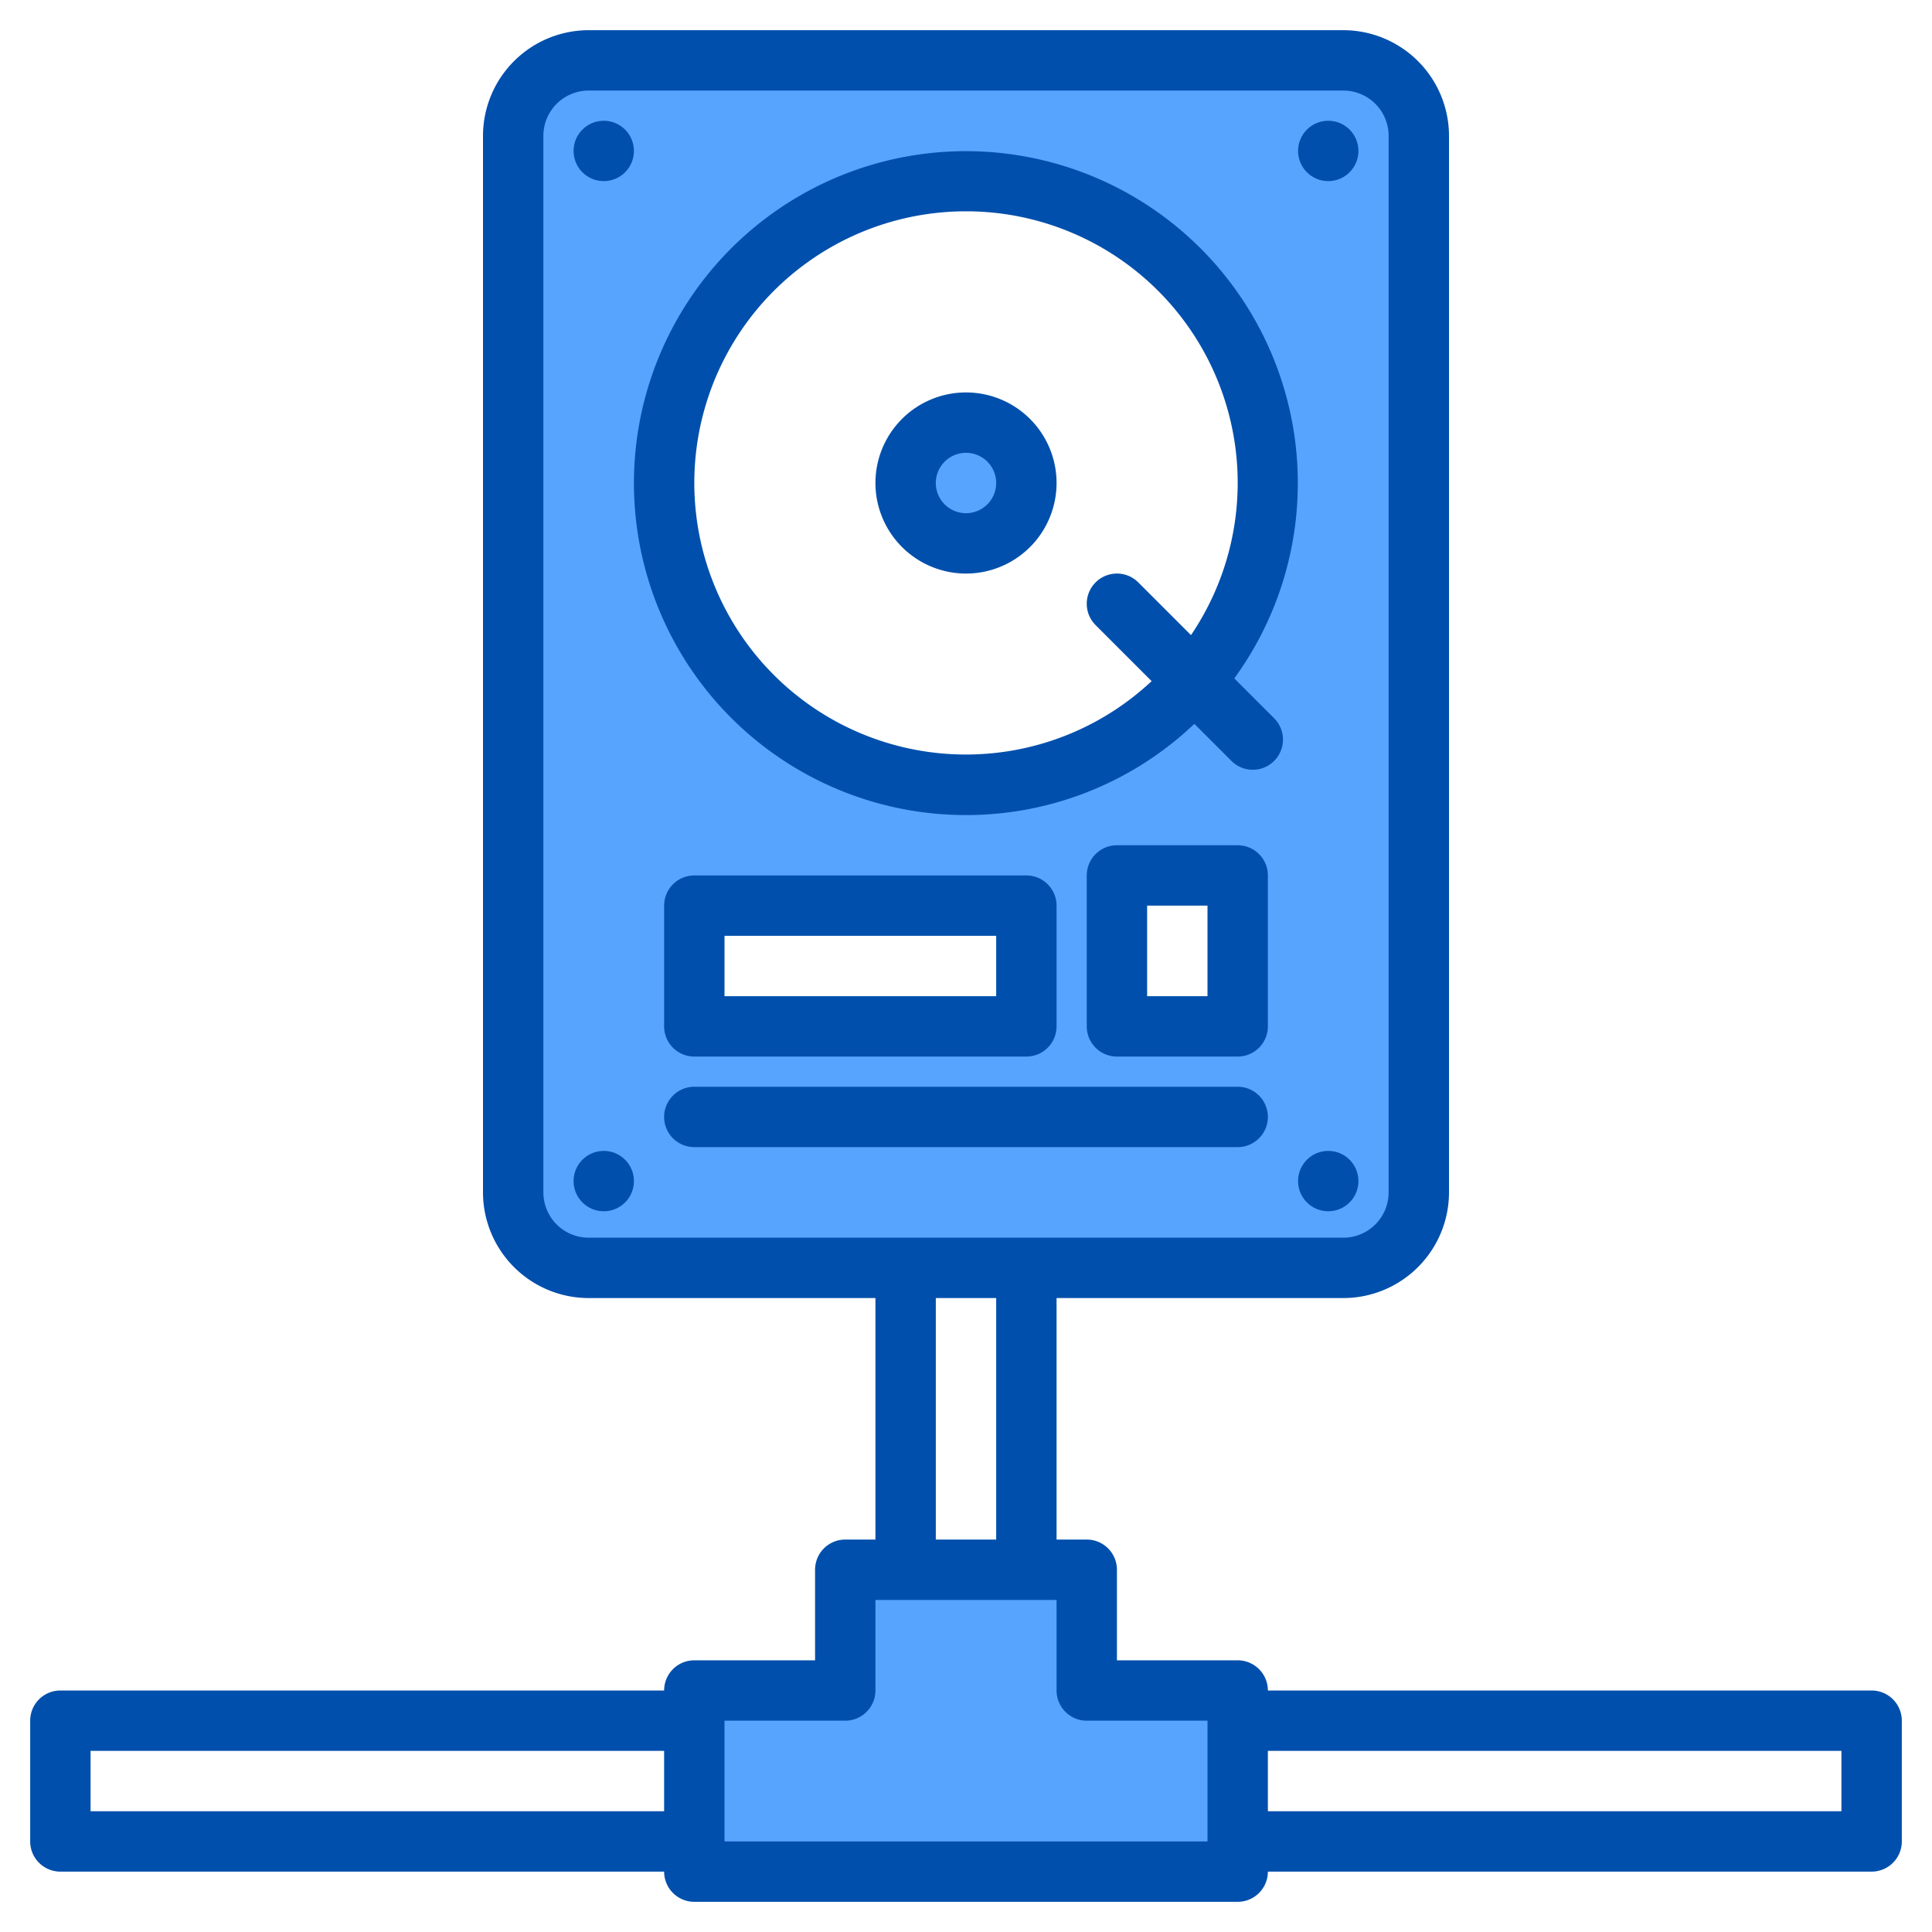
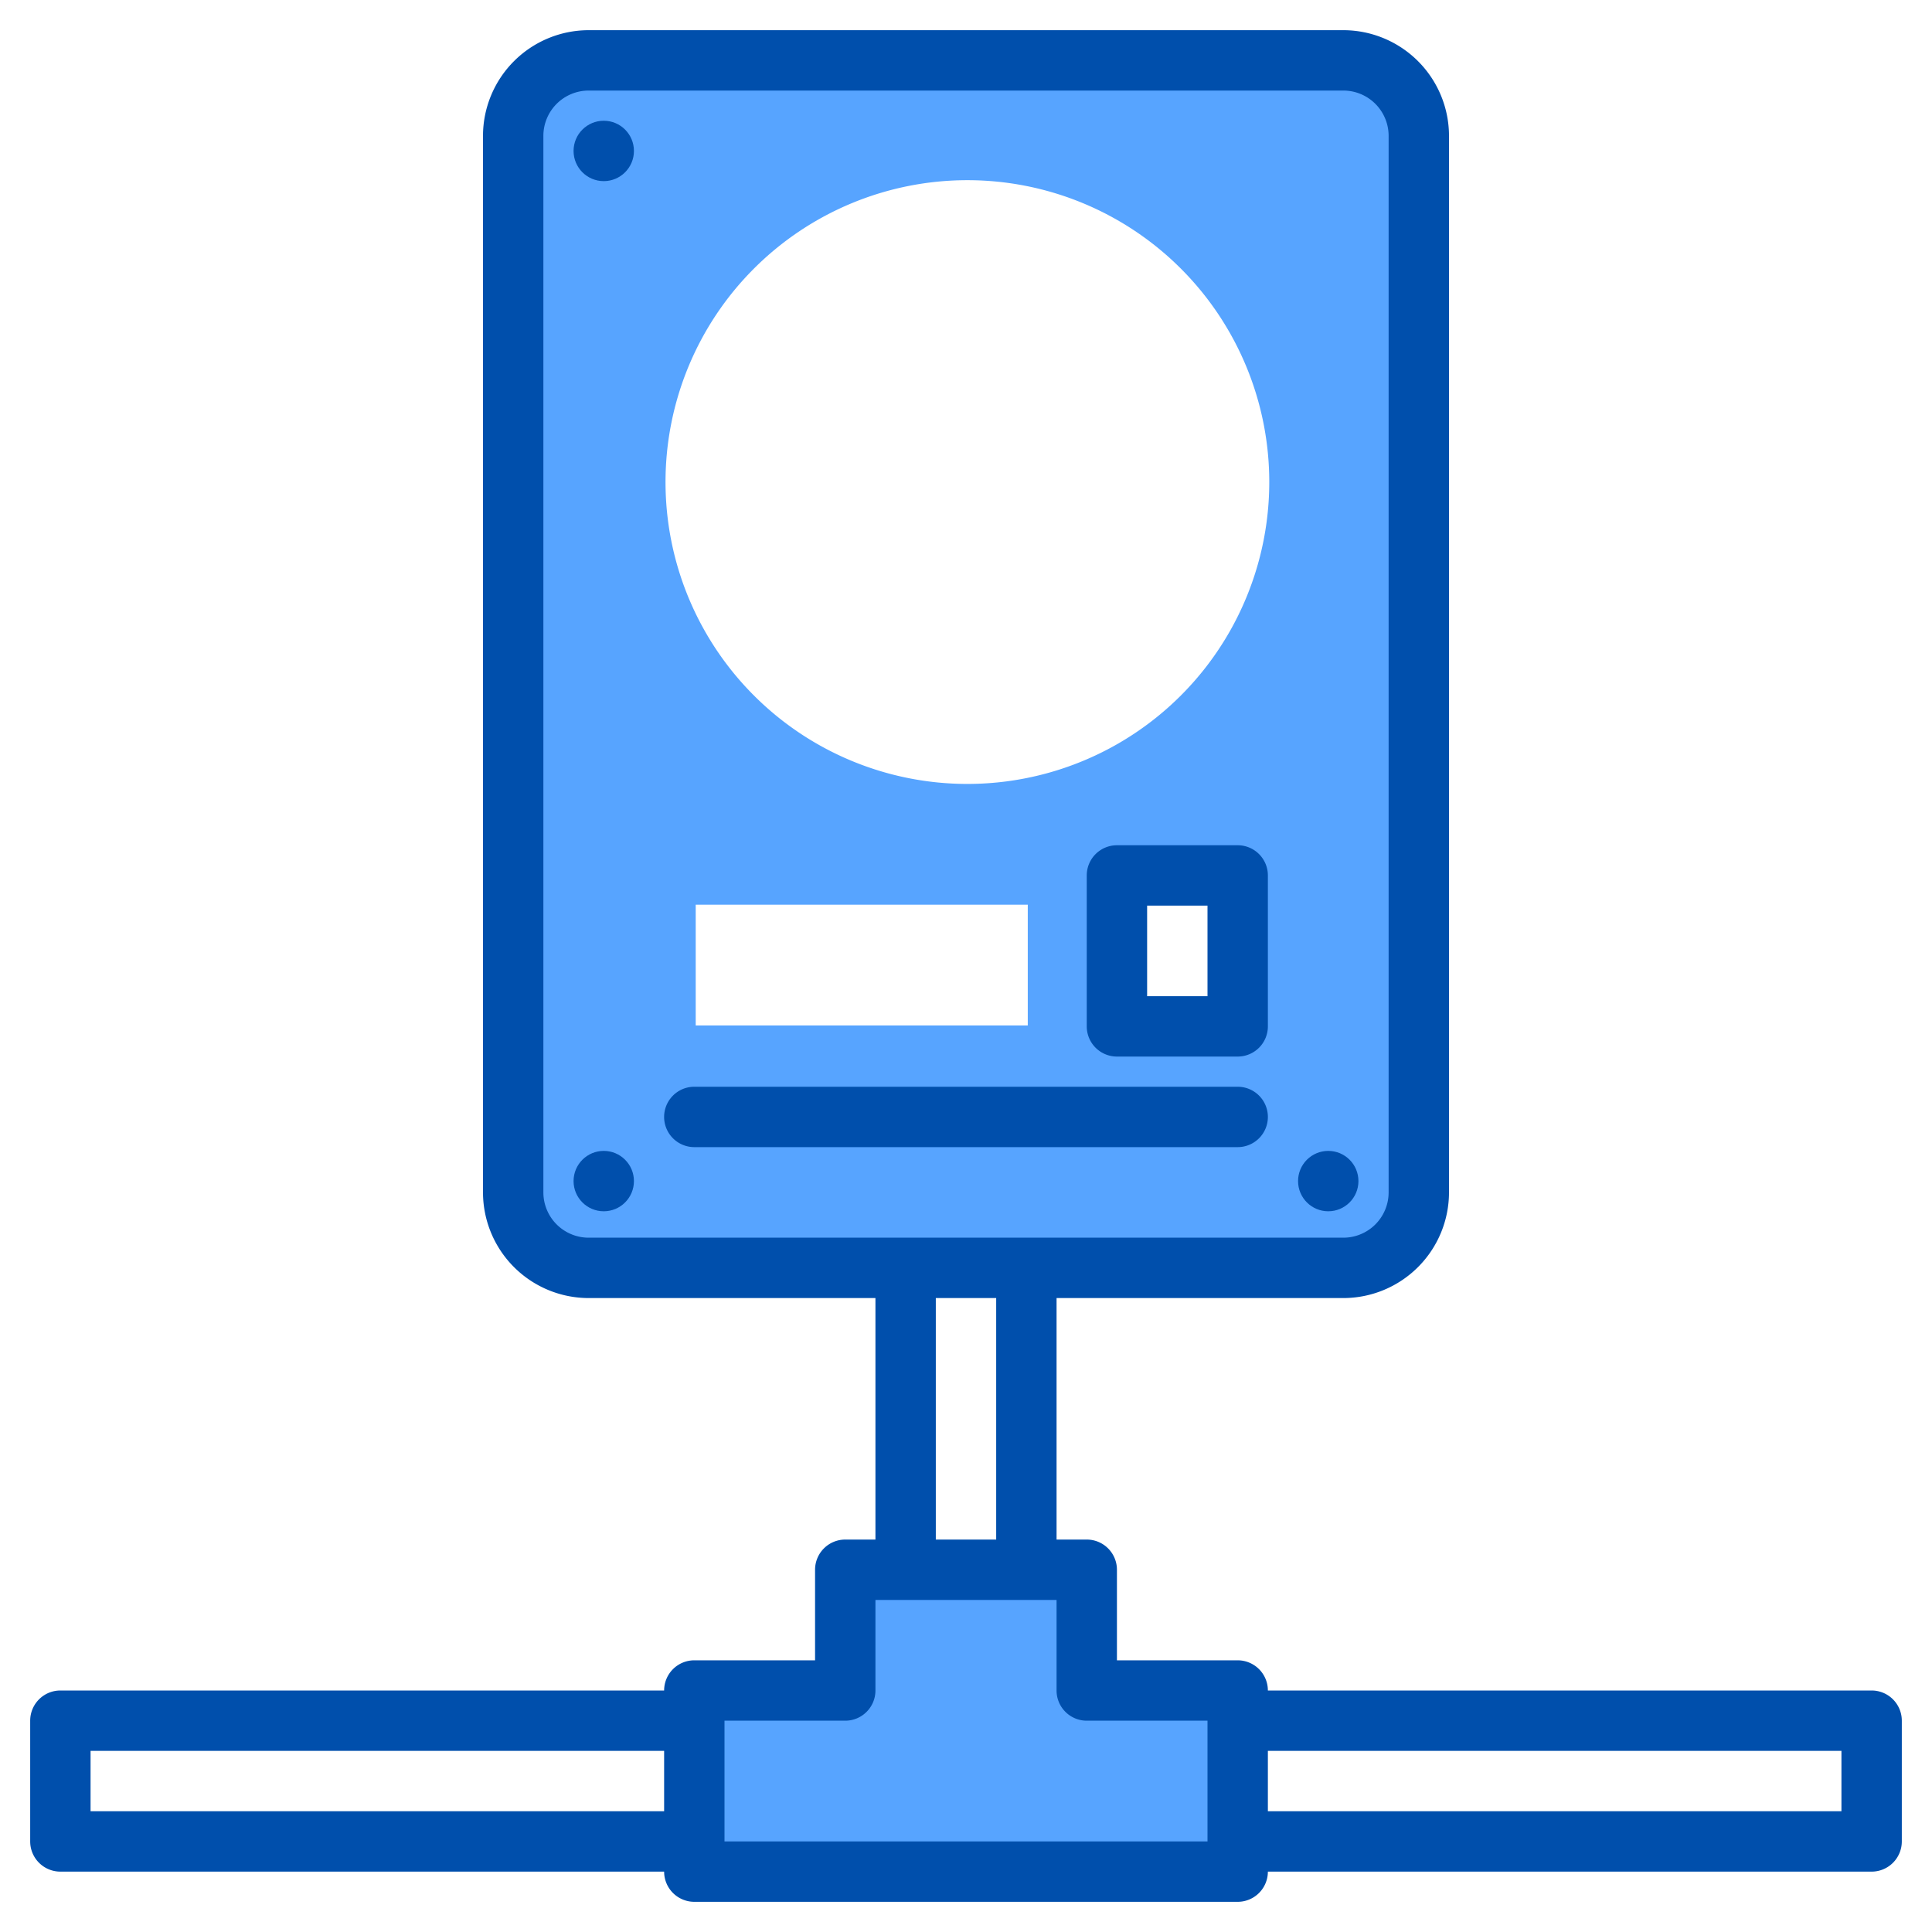
<svg xmlns="http://www.w3.org/2000/svg" height="512" viewBox="0 0 512 512" width="512">
  <g>
    <g fill="#57a4ff">
      <path d="m288 416h-64v32h-40v7.75 32 8.25h144v-48h-40z" />
      <path d="m356.37 15.75h-200a20 20 0 0 0 -20 20v280a20 20 0 0 0 20 20h200a19.994 19.994 0 0 0 20-20v-280a19.994 19.994 0 0 0 -20-20zm-84 256h-88v-32h88zm56 0h-32v-40h32zm-72-64a80 80 0 1 1 80-80 80 80 0 0 1 -80 80z" />
-       <circle cx="256.37" cy="127.75" r="16" />
    </g>
    <g fill="#004fac">
-       <path d="m256 152a24 24 0 1 0 -24-24 24.027 24.027 0 0 0 24 24zm0-32a8 8 0 1 1 -8 8 8.009 8.009 0 0 1 8-8z" />
-       <path d="m256 216a87.683 87.683 0 0 0 60.515-24.17l9.828 9.827a8 8 0 1 0 11.314-11.314l-10.557-10.556a87.969 87.969 0 1 0 -71.1 36.213zm0-160a71.966 71.966 0 0 1 59.627 112.312l-13.97-13.969a8 8 0 0 0 -11.314 11.314l14.848 14.849a71.979 71.979 0 1 1 -49.191-124.506z" />
-       <path d="m184 232a8 8 0 0 0 -8 8v32a8 8 0 0 0 8 8h88a8 8 0 0 0 8-8v-32a8 8 0 0 0 -8-8zm80 32h-72v-16h72z" />
      <path d="m328 224h-32a8 8 0 0 0 -8 8v40a8 8 0 0 0 8 8h32a8 8 0 0 0 8-8v-40a8 8 0 0 0 -8-8zm-8 40h-16v-24h16z" />
-       <circle cx="352" cy="40" r="8" />
      <circle cx="160" cy="40" r="8" />
      <circle cx="352" cy="313" r="8" />
      <circle cx="160" cy="313" r="8" />
      <path d="m336 296a8 8 0 0 0 -8-8h-144a8 8 0 0 0 0 16h144a8 8 0 0 0 8-8z" />
      <path d="m496 448h-160a8 8 0 0 0 -8-8h-32v-24a8 8 0 0 0 -8-8h-8v-64h76a28.031 28.031 0 0 0 28-28v-280a28.031 28.031 0 0 0 -28-28h-200a28.031 28.031 0 0 0 -28 28v280a28.031 28.031 0 0 0 28 28h76v64h-8a8 8 0 0 0 -8 8v24h-32a8 8 0 0 0 -8 8h-160a8 8 0 0 0 -8 8v32a8 8 0 0 0 8 8h160a8 8 0 0 0 8 8h144a8 8 0 0 0 8-8h160a8 8 0 0 0 8-8v-32a8 8 0 0 0 -8-8zm-320 32h-152v-16h152zm-20-152a12.01 12.01 0 0 1 -12-12v-280a12.01 12.01 0 0 1 12-12h200a12.01 12.01 0 0 1 12 12v280a12.01 12.01 0 0 1 -12 12zm108 16v64h-16v-64zm56 144h-128v-32h32a8 8 0 0 0 8-8v-24h48v24a8 8 0 0 0 8 8h32zm168-8h-152v-16h152z" />
    </g>
  </g>
</svg>